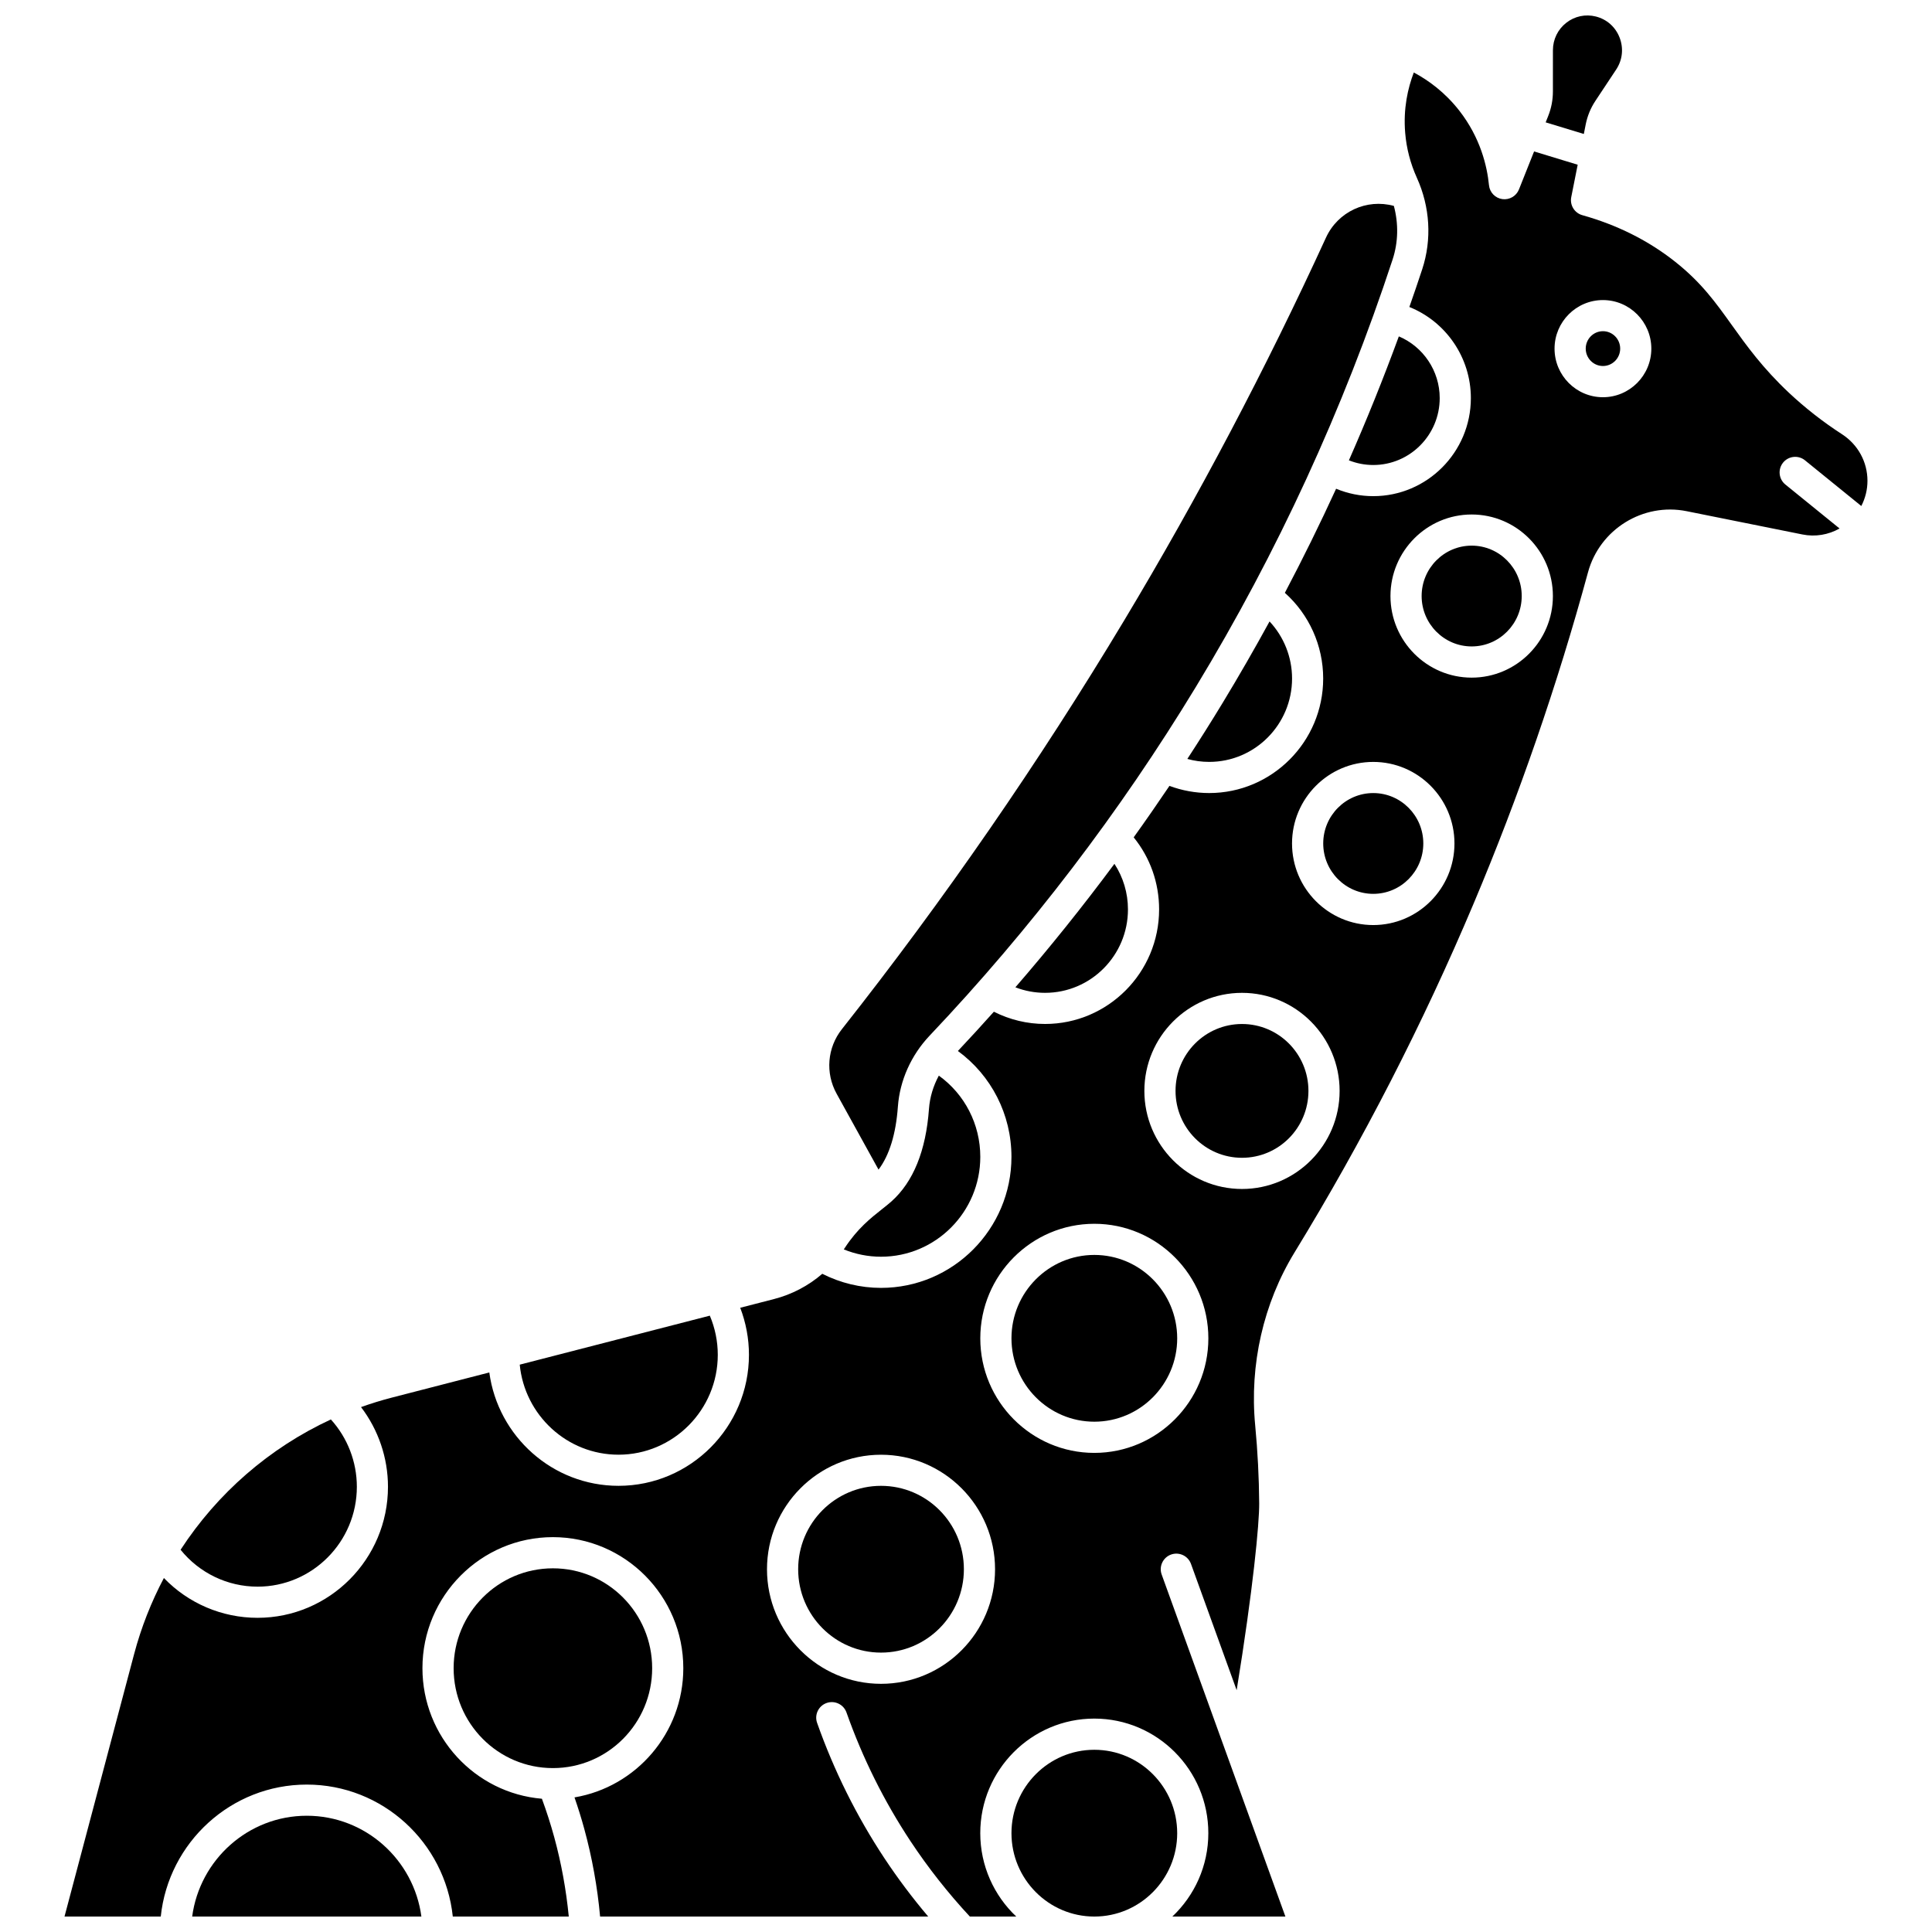
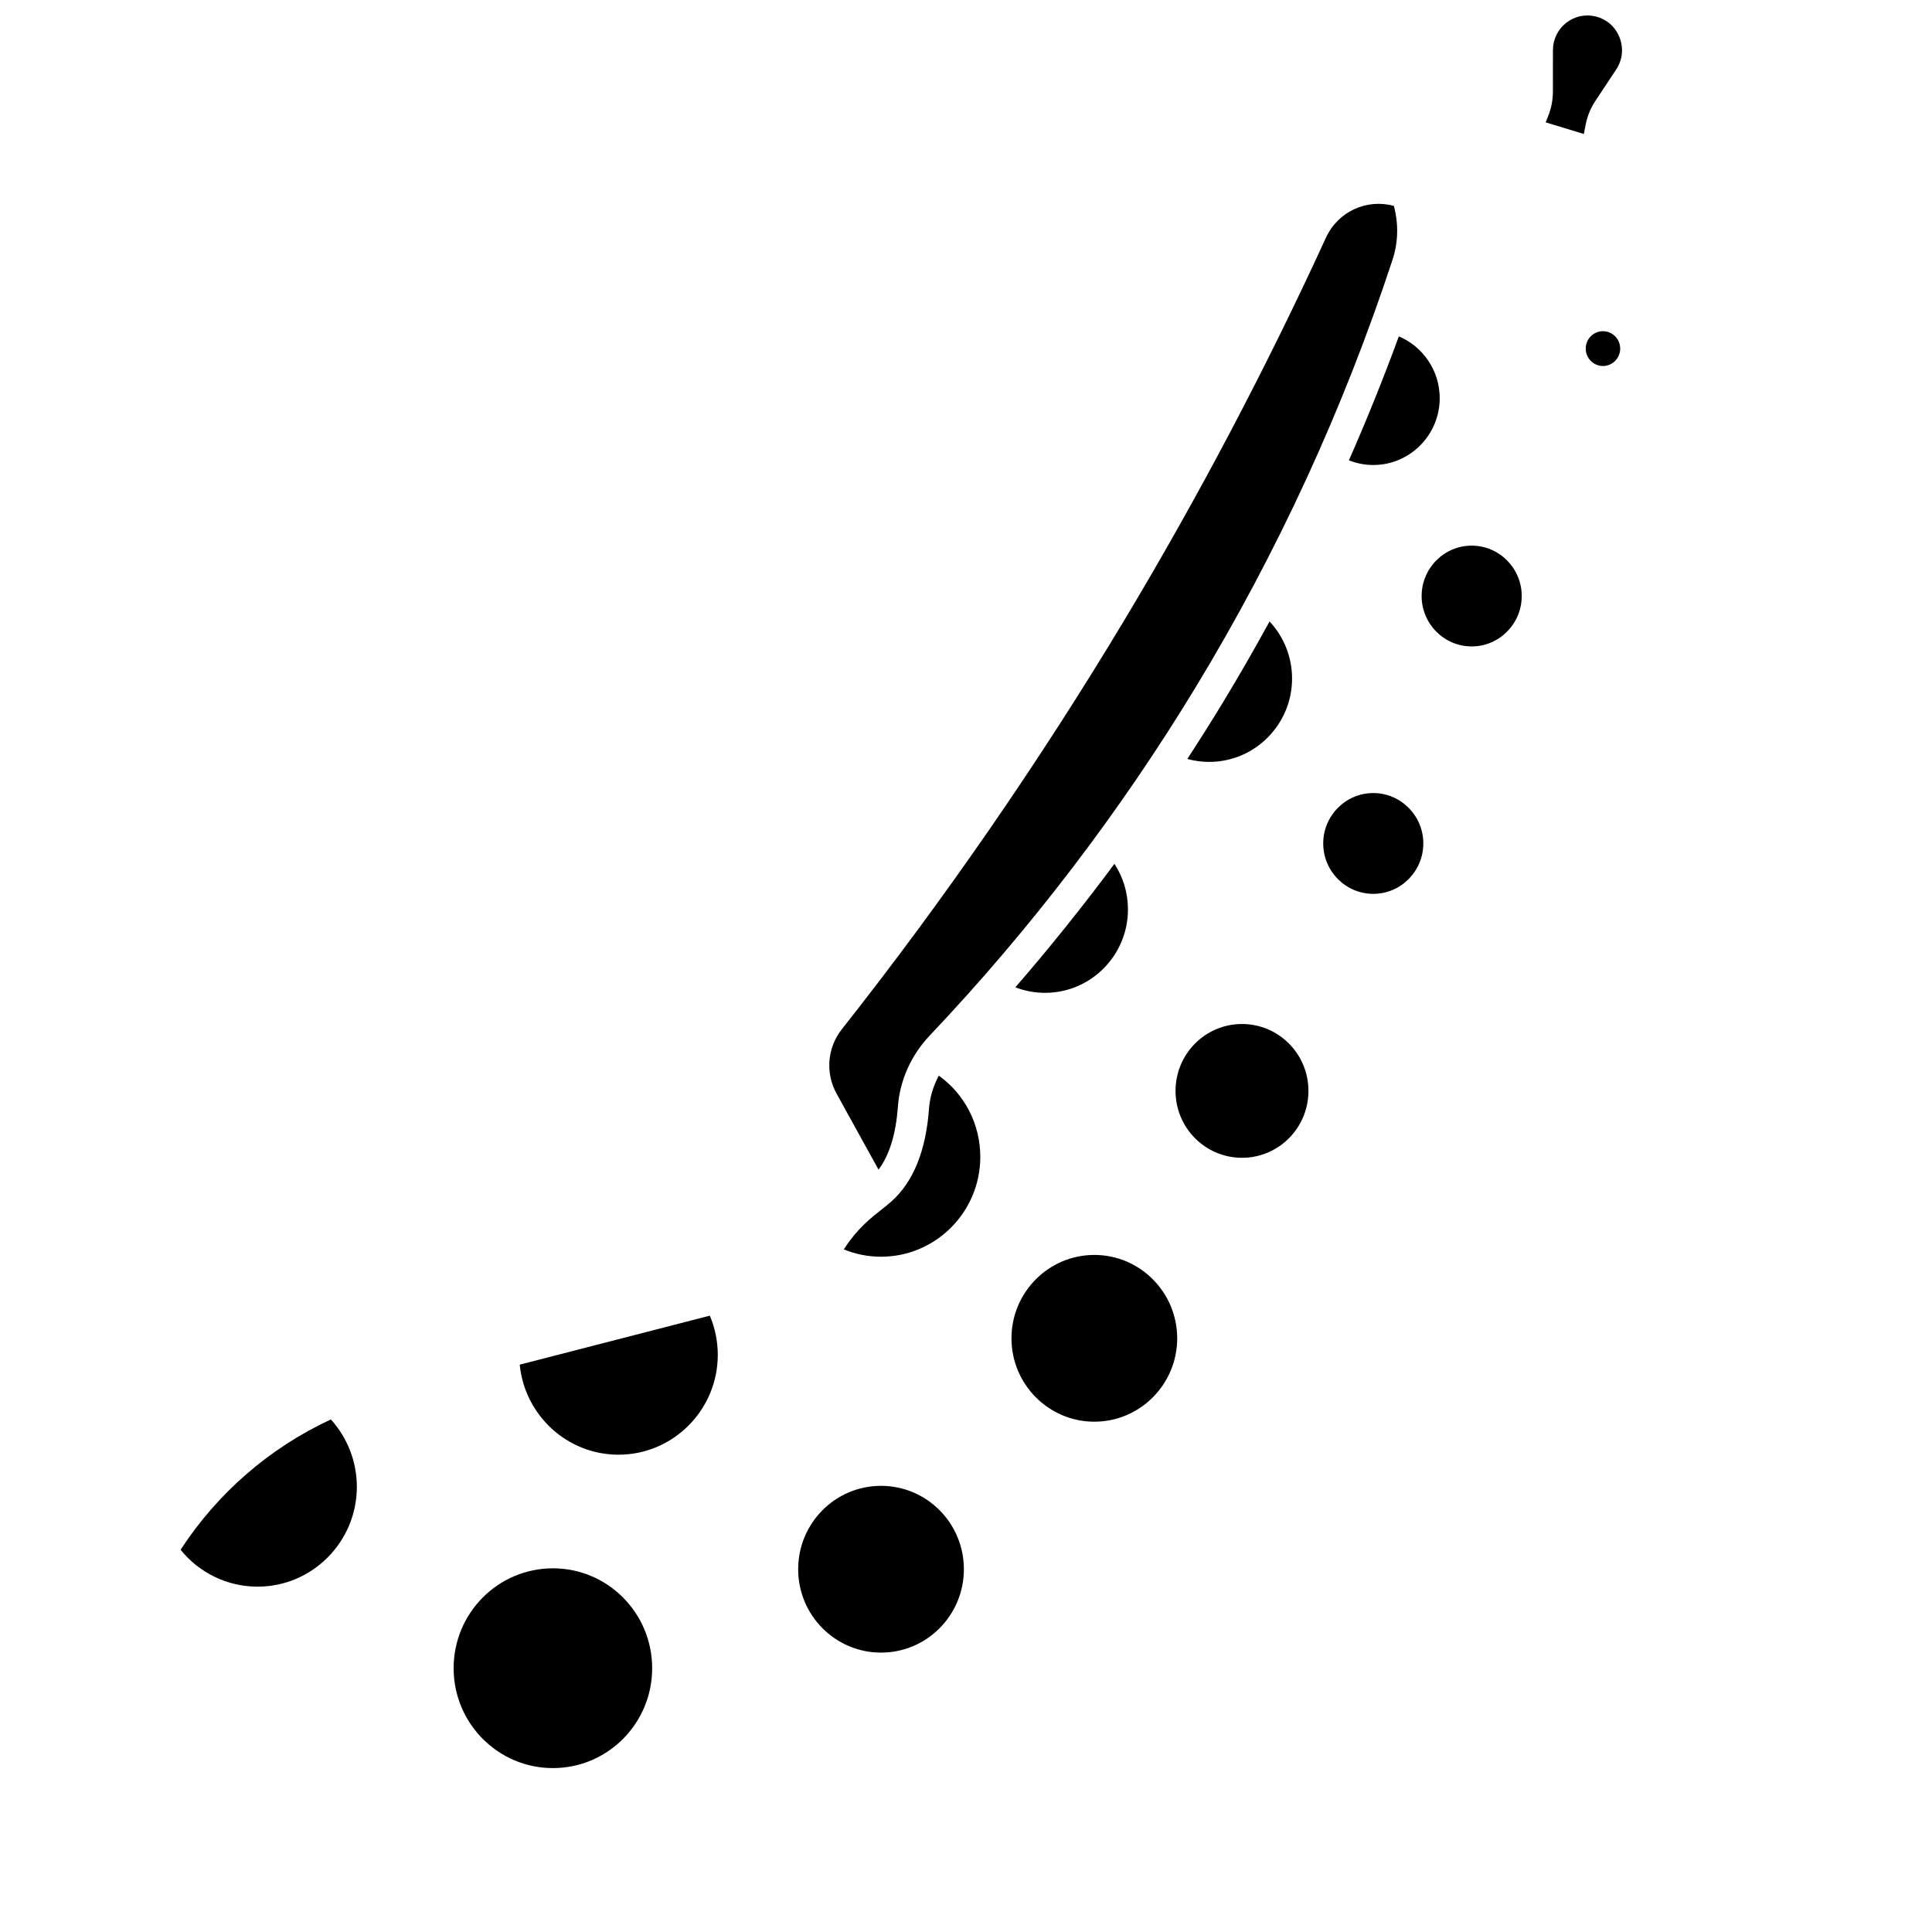
<svg xmlns="http://www.w3.org/2000/svg" width="800px" height="800px" version="1.1" viewBox="144 144 512 512">
  <defs>
    <clipPath id="d">
-       <path d="m194 625h62v26.902h-62z" />
-     </clipPath>
+       </clipPath>
    <clipPath id="c">
-       <path d="m412 607h44v44.902h-44z" />
-     </clipPath>
+       </clipPath>
    <clipPath id="b">
      <path d="m553 148.09h21v31.906h-21z" />
    </clipPath>
    <clipPath id="a">
-       <path d="m161 163h478v488.9h-478z" />
-     </clipPath>
+       </clipPath>
  </defs>
  <path d="m380.23 462.4c-0.758 0.676-1.617 1.355-2.523 2.07-2.898 2.289-6.504 5.137-9.812 10.215l-0.059 0.09c-0.074 0.113-0.148 0.219-0.223 0.328 3.117 1.27 6.457 1.941 9.867 1.941 14.504 0 26.309-11.875 26.309-26.469 0-8.641-4.133-16.594-10.988-21.523-1.484 2.75-2.394 5.754-2.613 8.816-0.805 11.094-4.152 19.348-9.957 24.531z" />
  <g clip-path="url(#d)">
    <path d="m225.3 625.19c-15.512 0-28.359 11.652-30.371 26.711h60.742c-2.012-15.059-14.859-26.711-30.371-26.711z" />
  </g>
  <path d="m212.26 564.48c14.504 0 26.309-11.875 26.309-26.469 0-6.625-2.484-12.992-6.883-17.844-16.297 7.547-30.086 19.57-39.828 34.535 4.973 6.16 12.422 9.777 20.402 9.777z" />
  <path d="m399.44 559.86c0 12.207-9.832 22.098-21.961 22.098-12.125 0-21.957-9.891-21.957-22.098 0-12.203 9.832-22.098 21.957-22.098 12.129 0 21.961 9.895 21.961 22.098" />
  <g clip-path="url(#c)">
    <path d="m434.01 607.71c-12.109 0-21.961 9.914-21.961 22.098 0 12.184 9.852 22.098 21.961 22.098 12.109 0 21.961-9.914 21.961-22.098-0.004-12.184-9.852-22.098-21.961-22.098z" />
  </g>
  <path d="m307.91 529.51c14.504 0 26.309-11.875 26.309-26.469 0-3.582-0.73-7.117-2.109-10.379l-50.375 12.984c1.301 13.375 12.543 23.863 26.176 23.863z" />
  <path d="m420.96 407.11c12.109 0 21.961-9.914 21.961-22.098 0-4.371-1.262-8.531-3.586-12.09-8.332 11.234-17.094 22.152-26.246 32.723 2.488 0.965 5.148 1.465 7.871 1.465z" />
  <path d="m376.82 453.96c2.883-3.824 4.602-9.414 5.129-16.676 0.5-6.945 3.5-13.645 8.441-18.859 26.676-28.148 50.402-59.227 70.523-92.379 21.582-35.559 39.125-73.668 52.141-113.27 1.504-4.582 1.594-9.5 0.336-14.207-7.199-1.977-14.828 1.496-17.996 8.414-15.887 34.66-33.883 68.801-53.496 101.47-22.527 37.523-47.691 73.961-74.797 108.3-3.871 4.906-4.418 11.617-1.387 17.098z" />
  <g clip-path="url(#b)">
    <path d="m564.23 176.97c0.449-2.25 1.316-4.356 2.582-6.262l5.481-8.266c1.684-2.539 2.019-5.629 0.918-8.477-1.094-2.824-3.391-4.863-6.309-5.594-2.734-0.684-5.586-0.086-7.812 1.656-2.258 1.758-3.551 4.418-3.551 7.293l-0.004 10.922c0 2.231-0.418 4.414-1.242 6.484l-0.676 1.699 10.113 3.078z" />
  </g>
  <path d="m464.45 345.91c12.109 0 21.961-9.914 21.961-22.098 0-5.676-2.176-11.066-5.965-15.125-3.996 7.305-8.148 14.523-12.465 21.637-3.023 4.984-6.141 9.914-9.324 14.801 1.867 0.52 3.801 0.785 5.793 0.785z" />
  <path d="m507.93 267.23c9.711 0 17.609-7.953 17.609-17.727 0-7.246-4.398-13.648-10.832-16.355-4.066 11.086-8.477 22.043-13.234 32.844 2.043 0.812 4.227 1.238 6.457 1.238z" />
  <path d="m434.01 476.57c-12.109 0-21.961 9.914-21.961 22.098 0 12.184 9.852 22.098 21.961 22.098 12.109 0 21.961-9.914 21.961-22.098-0.004-12.184-9.852-22.098-21.961-22.098z" />
  <path d="m507.93 354.17c-7.312 0-13.262 5.992-13.262 13.355 0 7.363 5.949 13.355 13.262 13.355s13.262-5.992 13.262-13.355c0-7.363-5.949-13.355-13.262-13.355z" />
  <path d="m568.8 231.77c-2.519 0-4.566 2.07-4.566 4.613s2.047 4.613 4.566 4.613 4.566-2.07 4.566-4.613-2.047-4.613-4.566-4.613z" />
  <g clip-path="url(#a)">
    <path d="m622.35 266 14.914 12.098c1.051-2.035 1.633-4.309 1.633-6.676 0-5.016-2.523-9.609-6.754-12.352-5.023-3.254-9.73-6.93-13.992-10.926-7.047-6.606-11.371-12.648-15.188-17.98-4.332-6.055-8.074-11.281-14.992-16.77-7.066-5.609-15.355-9.773-24.637-12.371-2.078-0.582-3.356-2.664-2.938-4.781l1.707-8.59-11.555-3.519-4.008 10.07c-0.707 1.77-2.531 2.824-4.414 2.562-1.887-0.266-3.348-1.789-3.531-3.688-0.496-5.035-2.258-12.547-7.844-19.723-3.848-4.941-8.285-8.121-12.078-10.141-1.574 4.113-2.824 9.574-2.285 16.004 0.34 4.109 1.383 8.109 3.098 11.902 3.504 7.746 4.004 16.355 1.414 24.238-1.098 3.348-2.242 6.676-3.406 10 9.668 3.871 16.301 13.379 16.301 24.141 0 14.328-11.605 25.988-25.871 25.988-3.406 0-6.738-0.68-9.84-1.965-4.273 9.32-8.805 18.52-13.582 27.586 6.418 5.727 10.156 13.977 10.156 22.703 0 16.738-13.555 30.355-30.219 30.355-3.594 0-7.172-0.652-10.523-1.898-3.094 4.59-6.25 9.141-9.477 13.637 4.363 5.387 6.738 12.047 6.738 19.102 0 16.738-13.555 30.355-30.219 30.355-4.754 0-9.375-1.125-13.566-3.246-3.137 3.512-6.316 6.981-9.539 10.406 8.859 6.481 14.195 16.82 14.195 28.051 0 19.148-15.508 34.73-34.566 34.73-5.441 0-10.758-1.293-15.562-3.734-3.664 3.164-8.023 5.465-12.793 6.695l-8.957 2.309c1.512 3.957 2.312 8.18 2.312 12.457 0 19.148-15.508 34.73-34.566 34.73-17.477 0-31.957-13.102-34.242-30.043l-25.875 6.676c-2.758 0.711-5.465 1.555-8.121 2.5 4.586 6.019 7.141 13.434 7.141 21.117 0 19.148-15.508 34.73-34.566 34.73-9.465 0-18.367-3.856-24.816-10.547-3.348 6.332-6.016 13.086-7.898 20.176l-18.441 69.535h25.508c2.059-19.625 18.625-34.969 38.695-34.969 20.07 0 36.637 15.344 38.695 34.969h30.738c-0.695-7.113-1.977-14.16-3.848-21.008-0.938-3.43-2.039-6.852-3.273-10.207-17.703-1.488-31.66-16.434-31.66-34.598 0-19.148 15.508-34.73 34.566-34.73 19.059 0 34.566 15.578 34.566 34.73 0 17.188-12.496 31.492-28.836 34.242 0.957 2.769 1.836 5.57 2.602 8.383 2.066 7.555 3.465 15.336 4.184 23.188h86.949c-4.168-4.922-8.055-10.09-11.602-15.449-7.363-11.137-13.367-23.207-17.84-35.871-0.762-2.152 0.367-4.508 2.519-5.269 2.152-0.758 4.508 0.367 5.269 2.519 4.25 12.027 9.949 23.492 16.941 34.066 4.672 7.066 9.969 13.785 15.746 20.004h12.297c-5.859-5.539-9.531-13.395-9.531-22.098 0-16.738 13.555-30.359 30.219-30.359 16.664 0 30.219 13.617 30.219 30.359 0 8.703-3.672 16.559-9.531 22.098h29.953l-15.332-42.387c-0.023-0.059-0.043-0.113-0.062-0.172l-17.391-48.078c-0.773-2.144 0.336-4.512 2.481-5.289 2.144-0.773 4.512 0.336 5.289 2.481l12.102 33.461c4.367-26.816 6.012-44.23 5.973-49.512-0.051-6.871-0.41-13.832-1.062-20.68-1.535-16.047 2.172-32.324 10.434-45.828 18.059-29.512 34.035-60.633 47.477-92.496 11.992-28.422 22.184-57.945 30.293-87.746 3.102-11.398 14.582-18.508 26.141-16.184l30.68 6.168c3.402 0.688 6.871 0.098 9.844-1.582l-14.363-11.652c-1.77-1.438-2.043-4.039-0.605-5.809 1.438-1.77 4.039-2.039 5.812-0.602zm-244.87 324.23c-16.66 0-30.219-13.617-30.219-30.355 0-16.738 13.555-30.355 30.219-30.355 16.664 0 30.219 13.617 30.219 30.355 0 16.738-13.555 30.355-30.219 30.355zm56.527-61.199c-16.66 0-30.219-13.617-30.219-30.355s13.555-30.359 30.219-30.359c16.664 0 30.219 13.617 30.219 30.359 0 16.738-13.559 30.355-30.219 30.355zm39.133-69.941c-14.266 0-25.871-11.656-25.871-25.988 0-14.328 11.605-25.988 25.871-25.988s25.871 11.656 25.871 25.988-11.605 25.988-25.871 25.988zm34.785-69.941c-11.867 0-21.523-9.695-21.523-21.617 0-11.918 9.656-21.617 21.523-21.617 11.867 0 21.523 9.695 21.523 21.617-0.004 11.922-9.656 21.617-21.523 21.617zm26.086-65.57c-11.867 0-21.523-9.695-21.523-21.617 0-11.918 9.656-21.617 21.523-21.617 11.867 0 21.523 9.695 21.523 21.617s-9.656 21.617-21.523 21.617zm34.785-74.312c-7.07 0-12.824-5.773-12.824-12.875 0-7.098 5.754-12.871 12.824-12.871s12.824 5.773 12.824 12.871c0 7.102-5.75 12.875-12.824 12.875z" />
  </g>
  <path d="m316.83 586.09c0 14.621-11.777 26.473-26.305 26.473-14.531 0-26.309-11.852-26.309-26.473 0-14.617 11.777-26.469 26.309-26.469 14.527 0 26.305 11.852 26.305 26.469" />
  <path d="m490.75 433.1c0 9.789-7.883 17.727-17.609 17.727s-17.613-7.938-17.613-17.727c0-9.793 7.887-17.73 17.613-17.73s17.609 7.938 17.609 17.73" />
  <path d="m534.01 288.6c-7.312 0-13.262 5.992-13.262 13.355s5.949 13.355 13.262 13.355 13.262-5.992 13.262-13.355c0.004-7.363-5.949-13.355-13.262-13.355z" />
</svg>